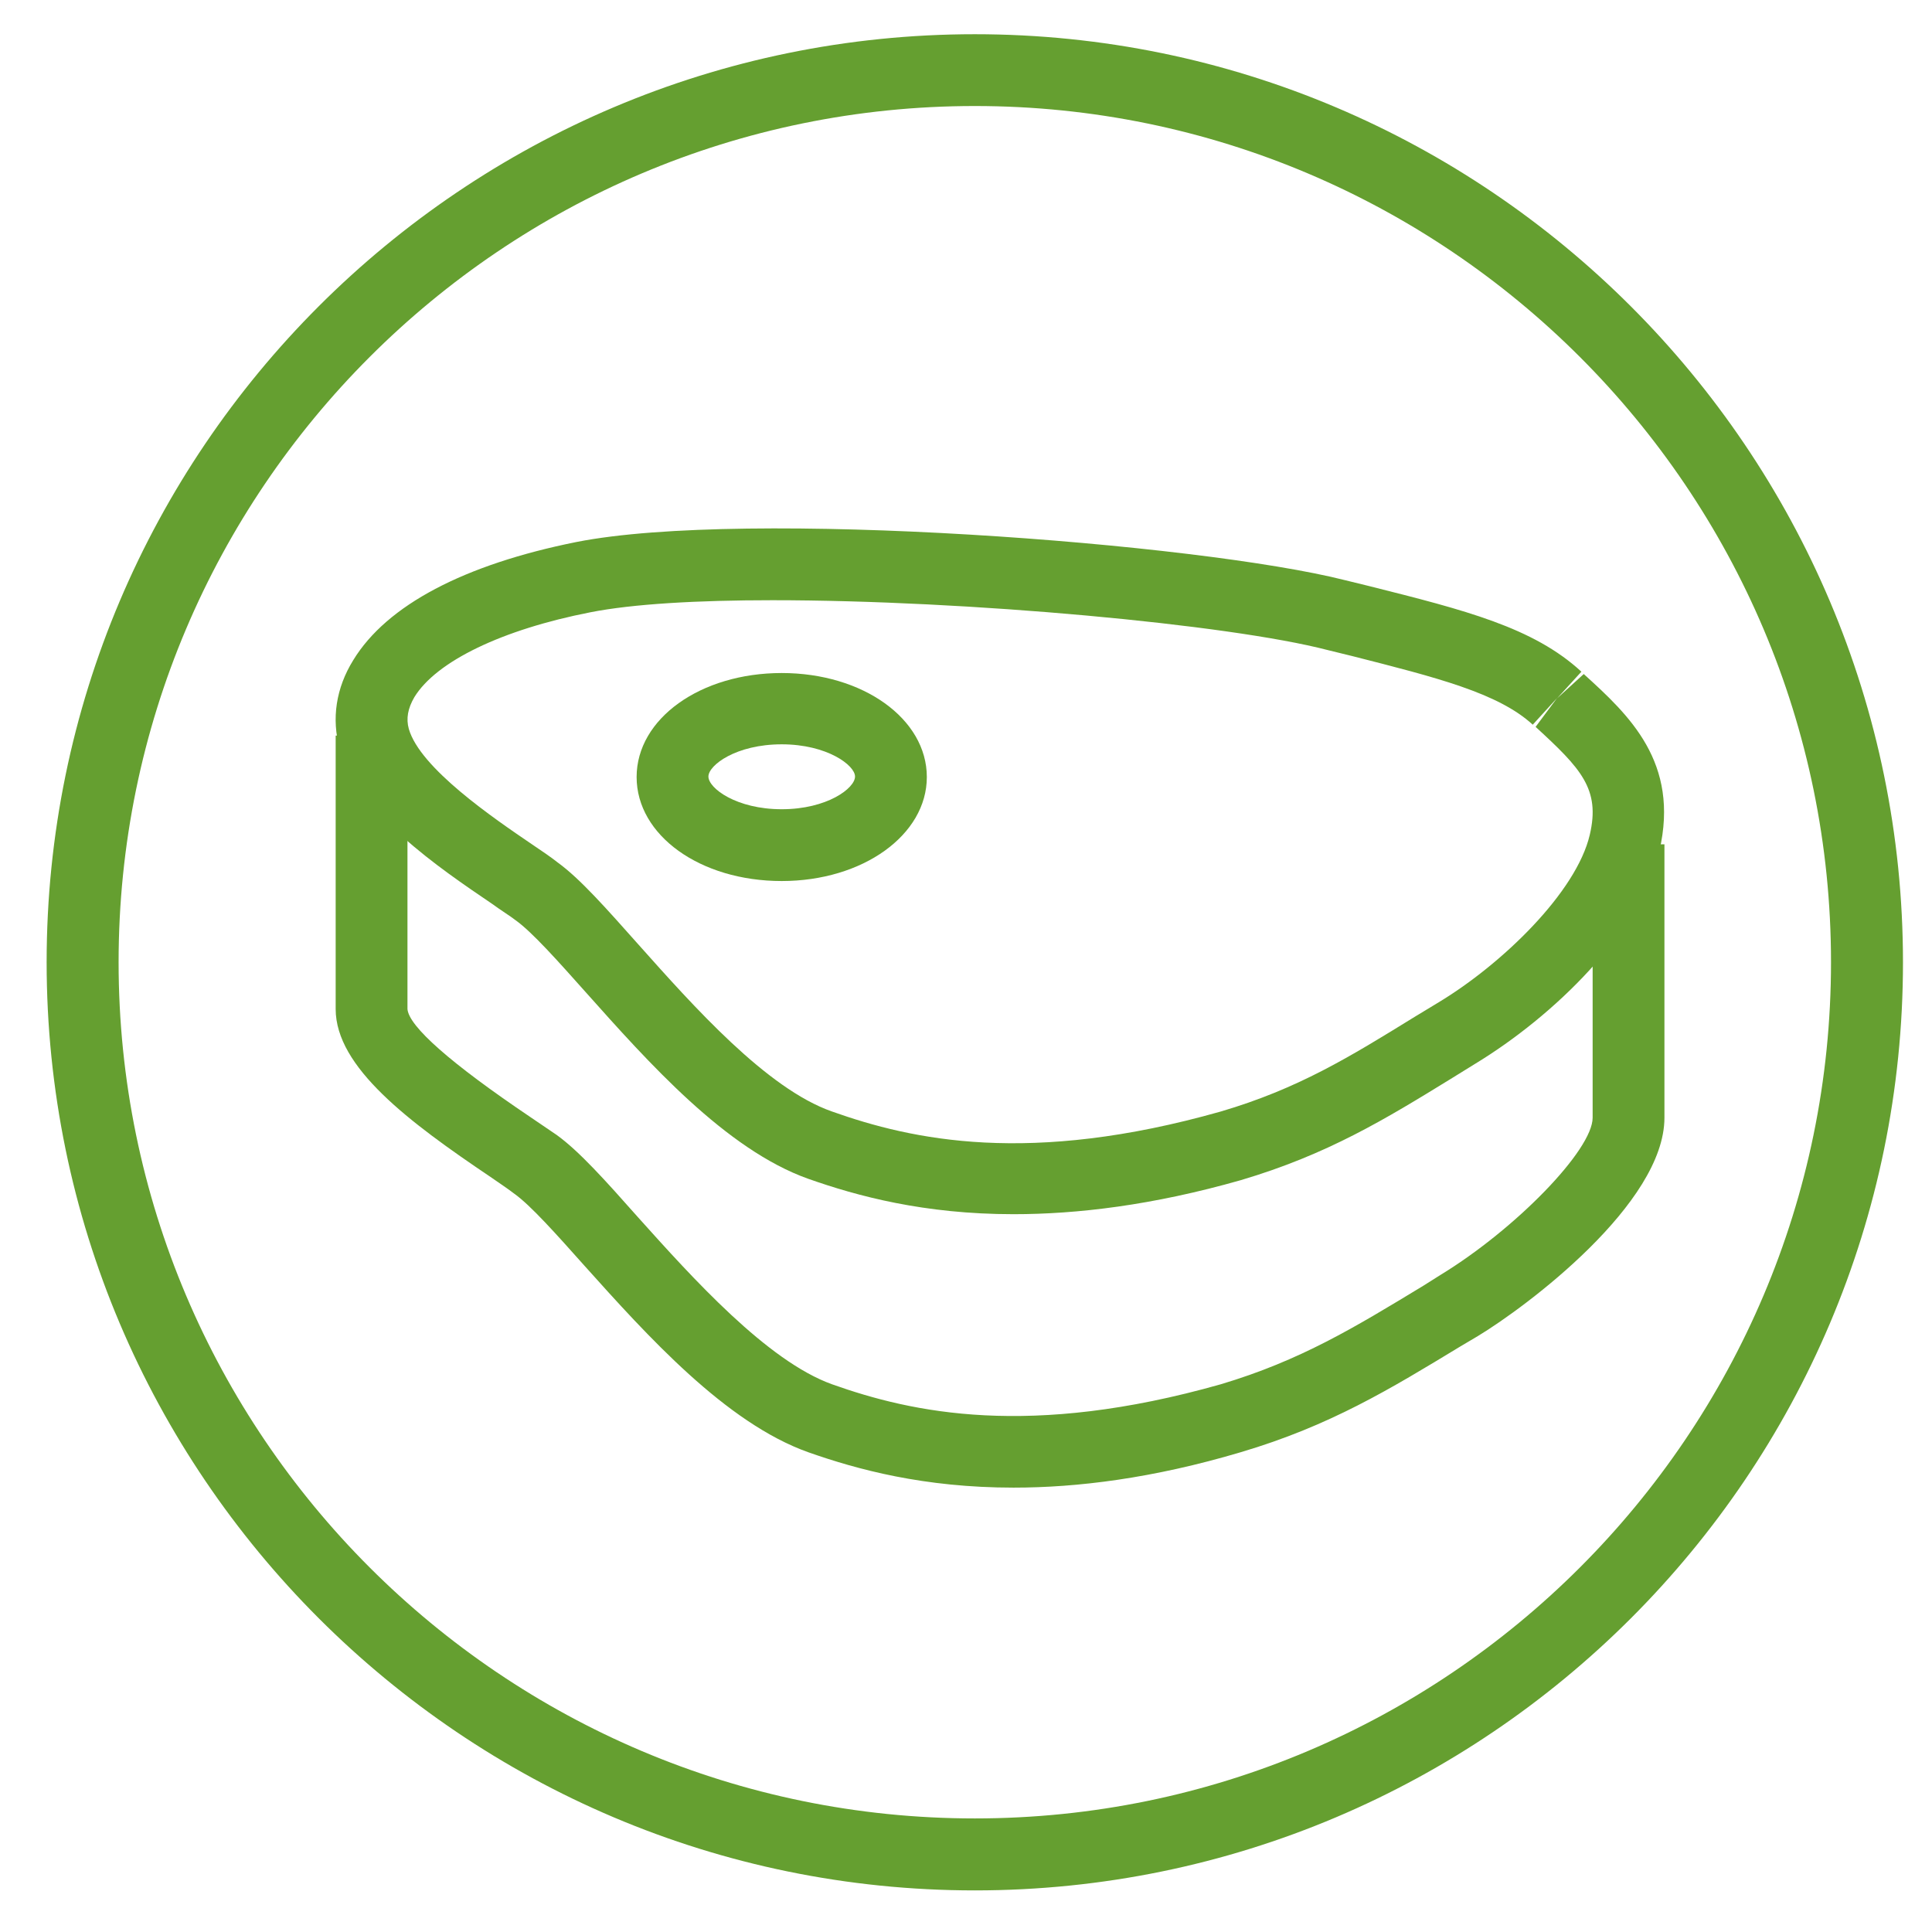
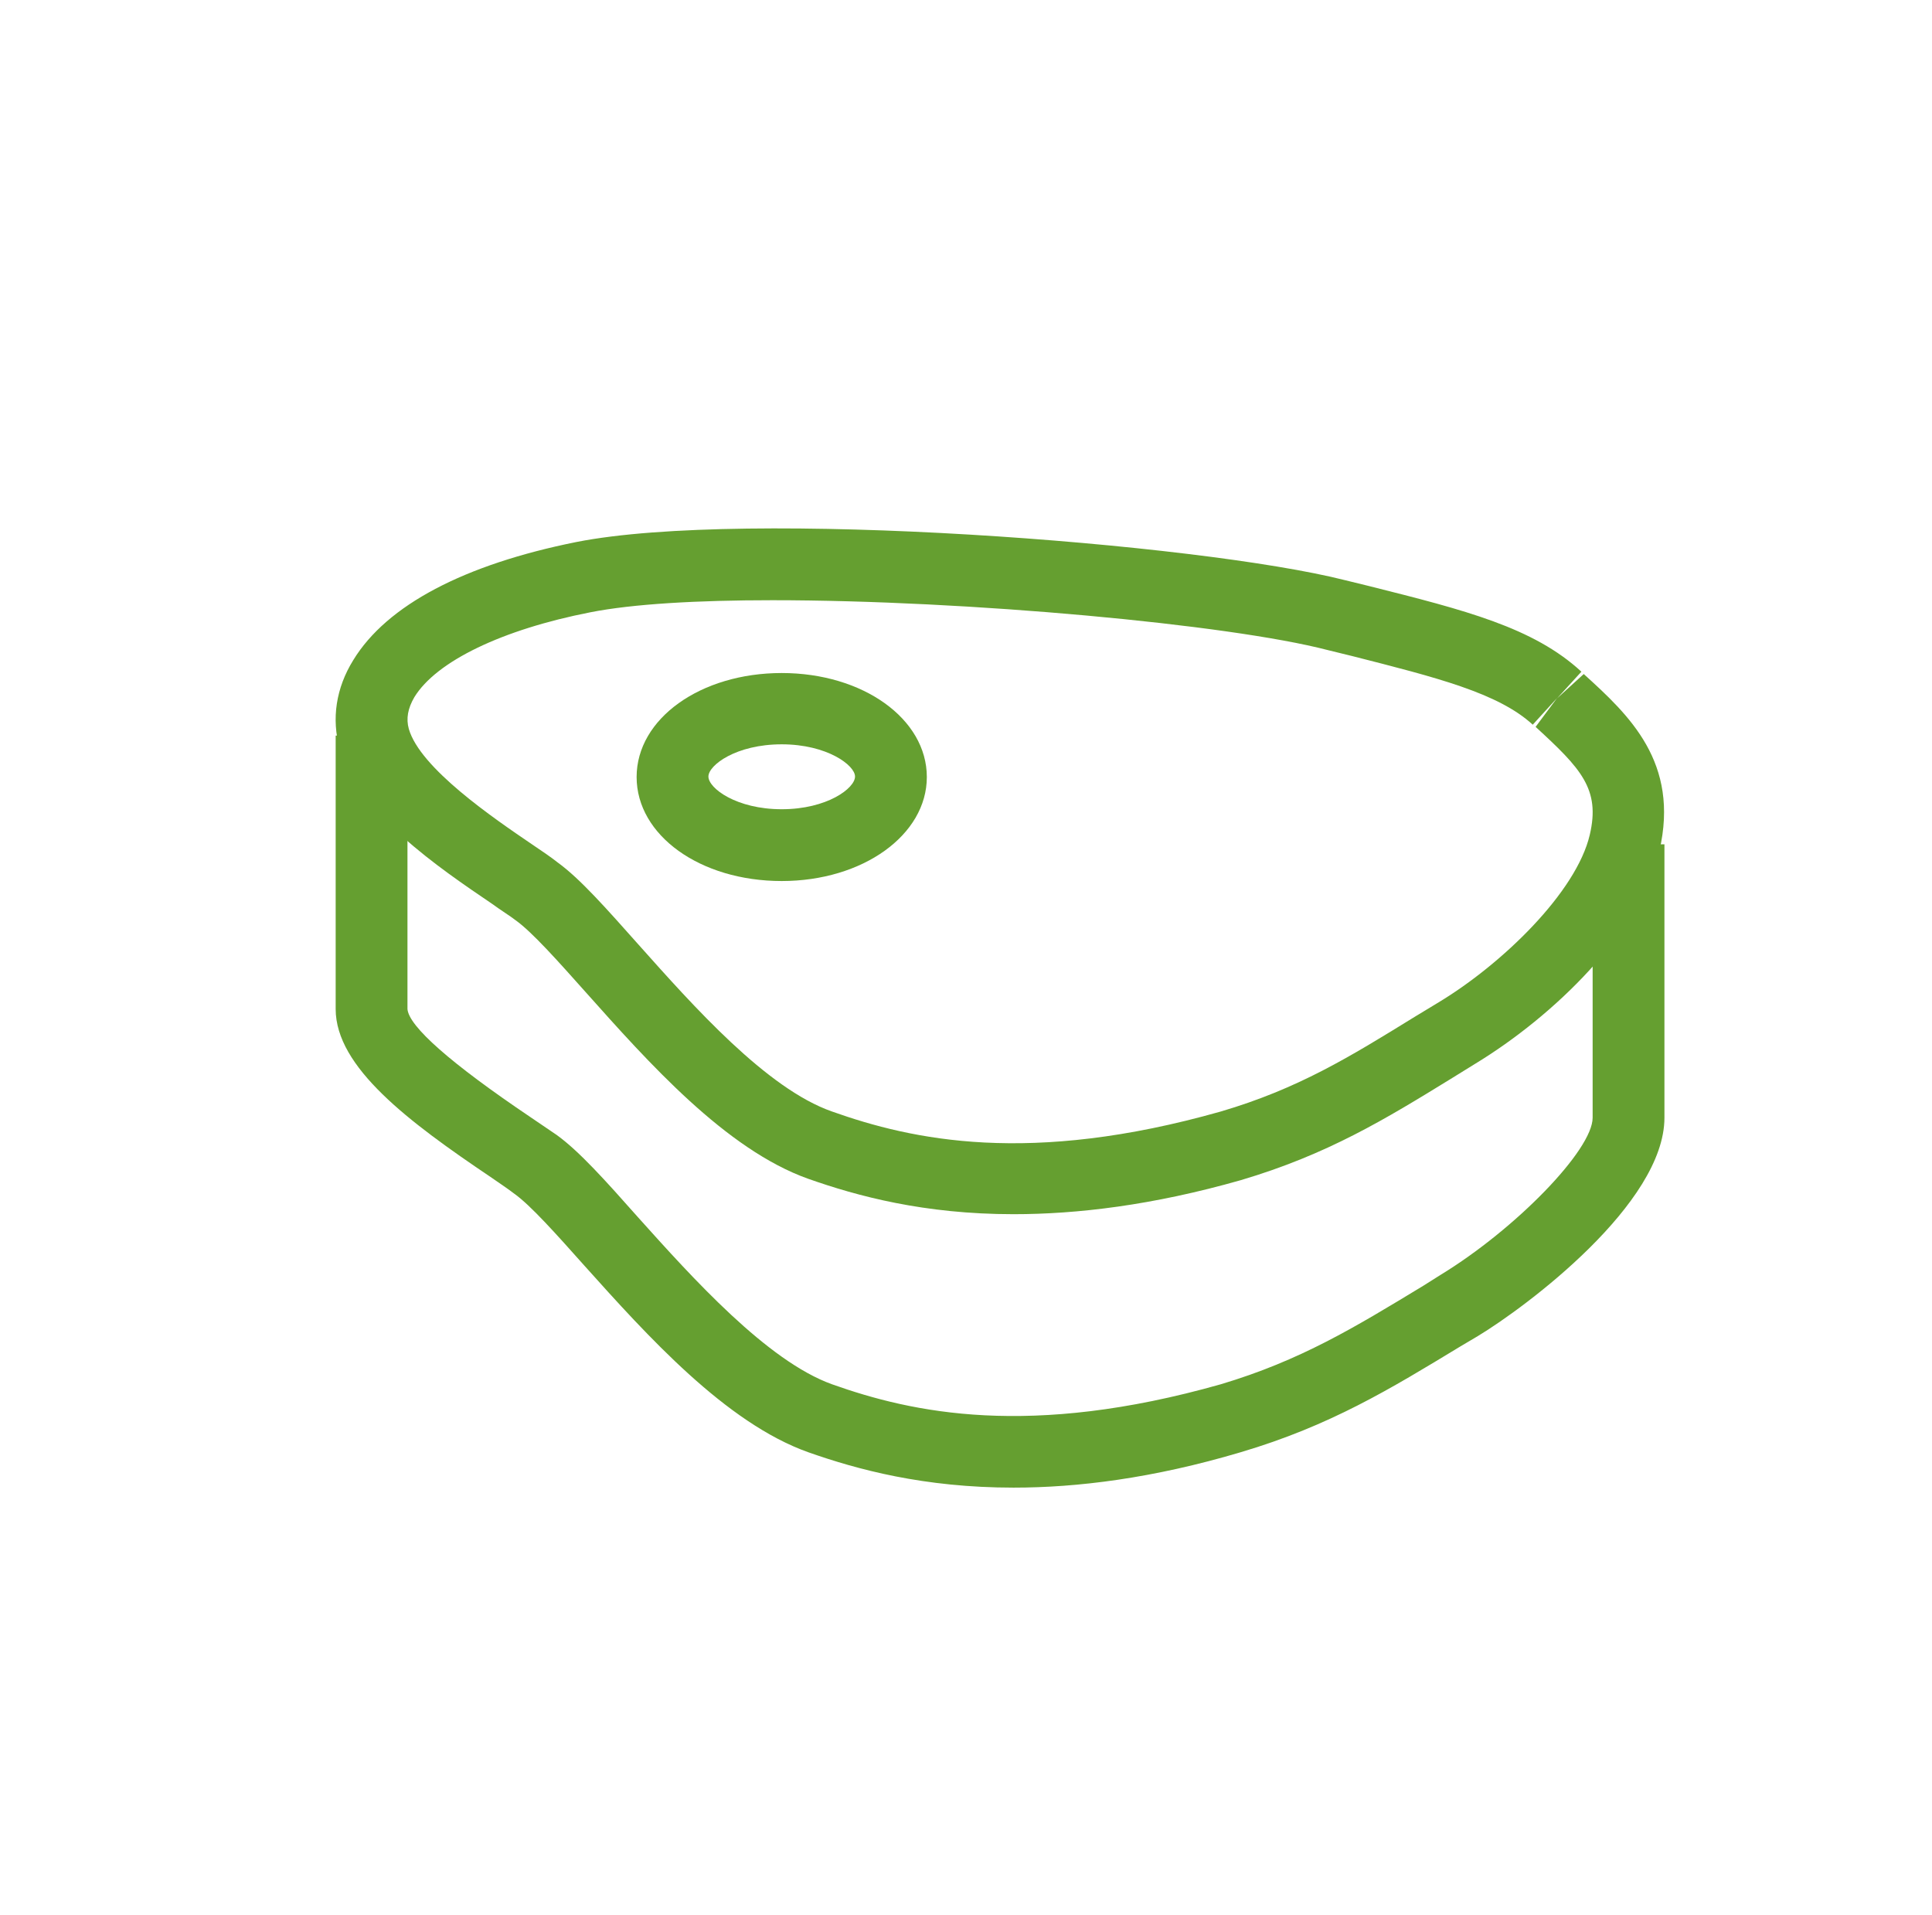
<svg xmlns="http://www.w3.org/2000/svg" version="1.1" x="0px" y="0px" viewBox="0 0 115.17 114.15" style="enable-background:new 0 0 115.17 114.15;" xml:space="preserve">
  <style type="text/css">
	.st0{fill:#659F30;}
	.st1{display:none;}
	.st2{display:inline;}
</style>
  <g id="Ebene_1">
    <g id="XMLID_642_">
-       <path id="XMLID_652_" class="st0" d="M58.11,112.69c-30.51,0-55.33-24.81-55.33-55.33S27.6,2.04,58.11,2.04    s55.33,24.81,55.33,55.33C113.44,87.88,88.63,112.69,58.11,112.69z M58.11,6.32c-28.15,0-51.04,22.89-51.04,51.04    s22.89,51.04,51.04,51.04s51.04-22.89,51.04-51.04S86.26,6.32,58.11,6.32z" />
      <g id="XMLID_643_">
        <path id="XMLID_649_" class="st0" d="M60.42,72.38c-5.34,0-9.32-1.08-12.24-2.11c-4.92-1.75-9.54-6.95-13.27-11.13     c-1.64-1.84-3.2-3.59-4.17-4.28c-0.36-0.28-0.86-0.58-1.39-0.97c-3.2-2.17-8.01-5.42-9.1-9.26c-0.5-1.78-0.22-3.62,0.81-5.28     c2-3.28,6.62-5.7,13.3-7.04c10.1-2,37.08,0.06,45.84,2.28l1.47,0.36c5.65,1.42,9.74,2.45,12.6,5.09l0,0l-1.45,1.59l1.59-1.45     c2.7,2.45,5.73,5.26,4.51,10.54c-1.11,4.84-6.31,9.85-10.96,12.68l-1.39,0.86c-3.98,2.45-7.43,4.56-12.6,6.09     C68.71,71.85,64.21,72.38,60.42,72.38z M46.04,35.78c-4.45,0-8.32,0.22-10.85,0.72c-5.26,1.03-9.18,2.92-10.49,5.06     c-0.39,0.67-0.5,1.28-0.33,1.89c0.67,2.34,5.03,5.31,7.37,6.9c0.58,0.39,1.11,0.75,1.5,1.06c1.34,0.97,2.89,2.73,4.84,4.92     c3.23,3.62,7.62,8.57,11.52,9.93c4.78,1.7,11.77,3.23,23.17,0c4.62-1.36,7.68-3.25,11.57-5.65l1.42-0.86     c3.78-2.28,8.21-6.56,9.01-9.99c0.64-2.73-0.53-3.95-3.23-6.43l1.28-1.72l-1.45,1.59c-2.06-1.89-5.73-2.81-10.76-4.09l-1.47-0.36     C73.25,37.22,57.67,35.78,46.04,35.78z" />
        <path id="XMLID_647_" class="st0" d="M60.42,88.68c-5.34,0-9.32-1.08-12.24-2.11c-4.92-1.75-9.6-6.95-13.35-11.13     c-1.64-1.84-3.2-3.59-4.17-4.28c-0.36-0.28-0.86-0.61-1.42-1c-4.87-3.28-9.23-6.54-9.23-10.01v-16.3h4.28v16.3     c0.08,1.03,2.56,3.23,7.34,6.45c0.61,0.42,1.14,0.78,1.56,1.06c1.34,0.97,2.89,2.7,4.84,4.9c3.25,3.62,7.7,8.57,11.57,9.96     c4.78,1.7,11.77,3.23,23.17,0c4.76-1.42,7.98-3.39,12.07-5.87L85.87,76c4.48-2.73,9.07-7.45,9.07-9.37v-16.3h4.28v16.3     c0,5.12-8.23,11.27-11.13,13.02l-1.03,0.61c-4.17,2.53-7.76,4.73-13.1,6.31C68.71,88.13,64.21,88.68,60.42,88.68z" />
        <path id="XMLID_644_" class="st0" d="M46.6,52.52c-4.87,0-8.65-2.73-8.65-6.2c0-3.48,3.81-6.2,8.65-6.2s8.65,2.73,8.65,6.2     C55.25,49.77,51.44,52.52,46.6,52.52z M46.6,44.37c-2.73,0-4.37,1.25-4.37,1.92c0,0.7,1.67,1.95,4.37,1.95     c2.7,0,4.37-1.25,4.37-1.95C50.97,45.62,49.3,44.37,46.6,44.37z" />
      </g>
    </g>
  </g>
  <g id="Ebene_2" class="st1">
    <g id="XMLID_557_" class="st2">
      <path id="XMLID_637_" class="st0" d="M58.31,112.69c-30.45,0-55.21-24.76-55.21-55.21S27.86,2.27,58.31,2.27    s55.21,24.76,55.21,55.21S88.76,112.69,58.31,112.69z M58.31,6.55c-28.09,0-50.93,22.84-50.93,50.93s22.84,50.93,50.93,50.93    s50.93-22.84,50.93-50.93S86.4,6.55,58.31,6.55z" />
      <g id="XMLID_558_">
        <g id="XMLID_619_">
          <rect id="XMLID_636_" x="57.7" y="54.33" transform="matrix(1 -0.023 0.023 1 -1.745 1.372)" class="st0" width="4.27" height="47.13" />
          <path id="XMLID_635_" class="st0" d="M58.25,86.49L45.35,73.94c-3.03-2.97-3.08-7.44-3.08-7.63l-0.89-39.39l4.27-0.11      l0.89,39.41c0,0.06,0.06,2.94,1.78,4.61L61.2,83.38L58.25,86.49z" />
          <path id="XMLID_634_" class="st0" d="M60.83,87.57l-3.05-3c0,0,9.8-9.96,12.6-12.82c1.69-1.72,1.69-4.58,1.69-4.64l0.03-39.47      h4.27l-0.03,39.44c0,0.14,0.06,4.61-2.91,7.63C70.63,77.58,60.83,87.57,60.83,87.57z" />
          <rect id="XMLID_633_" x="56.37" y="59.92" transform="matrix(0.678 -0.735 0.735 0.678 -24.011 69.267)" class="st0" width="21.48" height="4.27" />
-           <polyline id="XMLID_628_" class="st0" points="72.74,37.27 75.85,40.19 61.08,55.95 57.98,53.04     " />
          <rect id="XMLID_627_" x="49.73" y="51.94" transform="matrix(0.698 -0.716 0.716 0.698 -29.123 56.041)" class="st0" width="4.27" height="21.21" />
          <rect id="XMLID_626_" x="49.43" y="36.8" transform="matrix(0.698 -0.716 0.716 0.698 -18.244 51.189)" class="st0" width="4.27" height="20.84" />
          <rect id="XMLID_625_" x="51.37" y="15.95" transform="matrix(1 -0.023 0.023 1 -0.722 1.218)" class="st0" width="4.27" height="33.17" />
          <rect id="XMLID_624_" x="61.34" y="15.74" transform="matrix(1 -0.022 0.022 1 -0.707 1.423)" class="st0" width="4.27" height="33.34" />
          <path id="XMLID_623_" class="st0" d="M61.78,86.49l-3-3.05c0,0,2-2,4.77-4.91l3.11,2.94C63.83,84.46,61.78,86.49,61.78,86.49z" />
        </g>
        <rect id="XMLID_559_" x="13.95" y="55.15" transform="matrix(0.699 -0.715 0.715 0.699 -23.414 58.943)" class="st0" width="88.76" height="4.27" />
      </g>
    </g>
  </g>
  <g id="Ebene_3" class="st1">
    <g id="XMLID_545_" class="st2">
      <path id="XMLID_552_" class="st0" d="M58.02,112.69c-30.57,0-55.42-24.85-55.42-55.42S27.45,1.85,58.02,1.85    s55.42,24.85,55.42,55.42C113.44,87.83,88.59,112.69,58.02,112.69z M58.02,6.14c-28.2,0-51.13,22.93-51.13,51.13    s22.93,51.13,51.13,51.13s51.13-22.93,51.13-51.13S86.22,6.14,58.02,6.14z" />
      <path id="XMLID_546_" class="st0" d="M47.54,102.6c-0.5,0-1-0.17-1.39-0.5c-0.28-0.25-0.5-0.56-0.61-0.92    c-0.7,0.14-1.42,0.28-2.12,0.42c-0.7,0.14-1.42-0.06-1.92-0.56c-0.5-0.5-0.75-1.23-0.61-1.92c0.53-2.93,4.96-4.49,13.12-4.6    c0.42-1.53,1.06-4.26,1.67-6.94c-4.51-3.9-7.16-8.55-8.14-10.53c-20.12-5.74-18-32.96-16.69-42.07c-0.14-0.06-0.28-0.11-0.39-0.17    c-1.73-0.86-2.42-2.98-2.67-4.79c-0.61-0.03-1.17-0.08-1.53-0.11c-0.61-0.06-1.17-0.36-1.53-0.86s-0.5-1.11-0.36-1.73    c0.36-1.64,1.42-2.73,2.45-3.34c0.28-1.17,0.86-2.03,1.48-2.62c-0.14-0.78,0.2-1.59,0.84-2.06c0.33-0.25,0.72-0.39,1.14-0.42    c0.17-0.31,0.42-0.56,0.75-0.75c0.28-0.17,0.59-0.25,0.89-0.31c0.22-0.42,0.56-0.75,1-0.95c0.22-0.11,0.47-0.17,0.7-0.2    c0.36-0.59,1-0.98,1.73-1c0.98,0,1.76,0.53,2.09,1.37c0.25,0,0.53,0.03,0.81,0.08c0.72,0.11,1.34,0.56,1.64,1.23    c0.31,0.67,0.25,1.45-0.14,2.06c-0.03,0.06-0.06,0.2-0.11,0.36c4.24,2.31,7.44,6.55,9.81,12.87c1.92,5.18,4.26,7.91,7.61,8.8    c4.15,1.14,17.28,0.61,19.87-0.14c1.23-0.36,4.4-1.87,7.19-3.2c4.99-2.37,8.14-3.85,9.81-4.1c2.12-0.33,3.57,0.42,4.37,1.11    c1.25,1.03,2.01,2.7,2.06,4.6c0.11,3.26-9.59,20.31-9.7,20.48c-1.56,2.7-4.12,4.29-5.85,5.13c1,6.33,0.08,10.89-2.7,13.65    c-2.2,2.17-4.99,2.62-6.85,2.62c-0.78,1.89-2.4,2.9-3.32,3.43c0.03,1.64,0.31,6.3,0.47,7.11c0.03,0.06,0.08,0.22,0.14,0.45    c0.06,0.28,0.14,0.59,0.7,1.45c0.53,0.81,0.86,1.7,1,2.67l0.14,0.89c0.14,0.95-0.36,1.87-1.23,2.26    c-0.86,0.39-1.89,0.17-2.51-0.56c-0.08,0-1.25-0.5-2.42-0.95c-0.98,0.2-3.62,1.2-5.71,2.12c-0.81,0.36-1.76,0.2-2.37-0.42    c-0.22-0.22-0.39-0.5-0.5-0.78c-0.39,0.53-0.7,0.92-0.78,1c-0.45,0.53-1.14,0.81-1.84,0.75c-0.84-0.08-1.56-0.5-2.01-1.2    c-0.03-0.06-0.06-0.08-0.08-0.14c-1.92,0.03-4.76,0.92-6.49,1.7C48.13,102.52,47.85,102.6,47.54,102.6z M67.83,99.26    C67.85,99.26,67.85,99.26,67.83,99.26C67.85,99.26,67.85,99.26,67.83,99.26z M62.62,88.81c-0.39,2.31-0.67,4.07-0.92,5.38    c0.86-0.2,1.89-0.39,3.12-0.59c0.22-1.23,0.31-3.4,0.22-5.85c-0.36,0.17-0.72,0.31-1.06,0.45C63.56,88.39,62.98,88.61,62.62,88.81    z M33.42,30.29c0.39,0,0.81,0.11,1.17,0.33c0.75,0.47,1.11,1.37,0.95,2.23c-0.08,0.36-6.91,35.22,14.02,40.26    c0.67,0.17,1.2,0.61,1.48,1.25c0.03,0.06,2.73,6.27,8.36,10.7c0.17,0.14,0.31,0.28,0.42,0.45c0.7-0.53,1.62-0.89,2.56-1.28    c0.81-0.33,2.51-1.03,2.79-1.48c0.5-0.78,1.45-1.17,2.34-0.92c0.59,0.14,1.09,0.53,1.37,1.03c0.25-0.17,0.5-0.33,0.75-0.47    c1.25-0.7,1.76-1.17,1.78-2.12c0-0.64,0.31-1.25,0.81-1.64c0.5-0.39,1.17-0.53,1.78-0.42c0.03,0,3.18,0.61,5.13-1.31    c1.92-1.92,2.31-5.88,1.17-11.51c-0.22-1.09,0.42-2.17,1.5-2.48c0.03,0,3.57-1.11,5.18-3.9c2.76-4.71,8.83-16.41,9.11-18.33    c-0.03-0.47-0.22-1.03-0.53-1.28c-0.08-0.06-0.31-0.25-1-0.17c-1.17,0.17-5.46,2.23-8.61,3.73c-3.37,1.62-6.3,3.01-7.89,3.46    c-3.59,1-17.33,1.45-22.15,0.14c-6.21-1.7-8.97-7.36-10.5-11.45c-2.26-6.05-5.13-9.59-9.06-11.2C35.53,23.58,35,22.8,35,21.96    c-0.25,0.17-0.56,0.31-0.89,0.36c-0.11,0.03-0.25,0.03-0.39,0.06c-0.25,0.28-0.56,0.5-0.89,0.61c-0.08,0.03-0.22,0.08-0.39,0.11    c-0.2,0.56-0.61,1.03-1.17,1.28c-0.03,0.03-0.31,0.28-0.31,0.95c0,0.22-0.03,0.45-0.08,0.67c0.08,0.06,0.2,0.11,0.28,0.2    c0.47,0.39,0.78,0.98,0.78,1.62c0.03,1,0.2,2.15,0.45,2.81C32.63,30.41,33.03,30.29,33.42,30.29z M30.02,20.63    C30.04,20.65,30.04,20.65,30.02,20.63C30.04,20.65,30.04,20.65,30.02,20.63z" />
    </g>
  </g>
</svg>